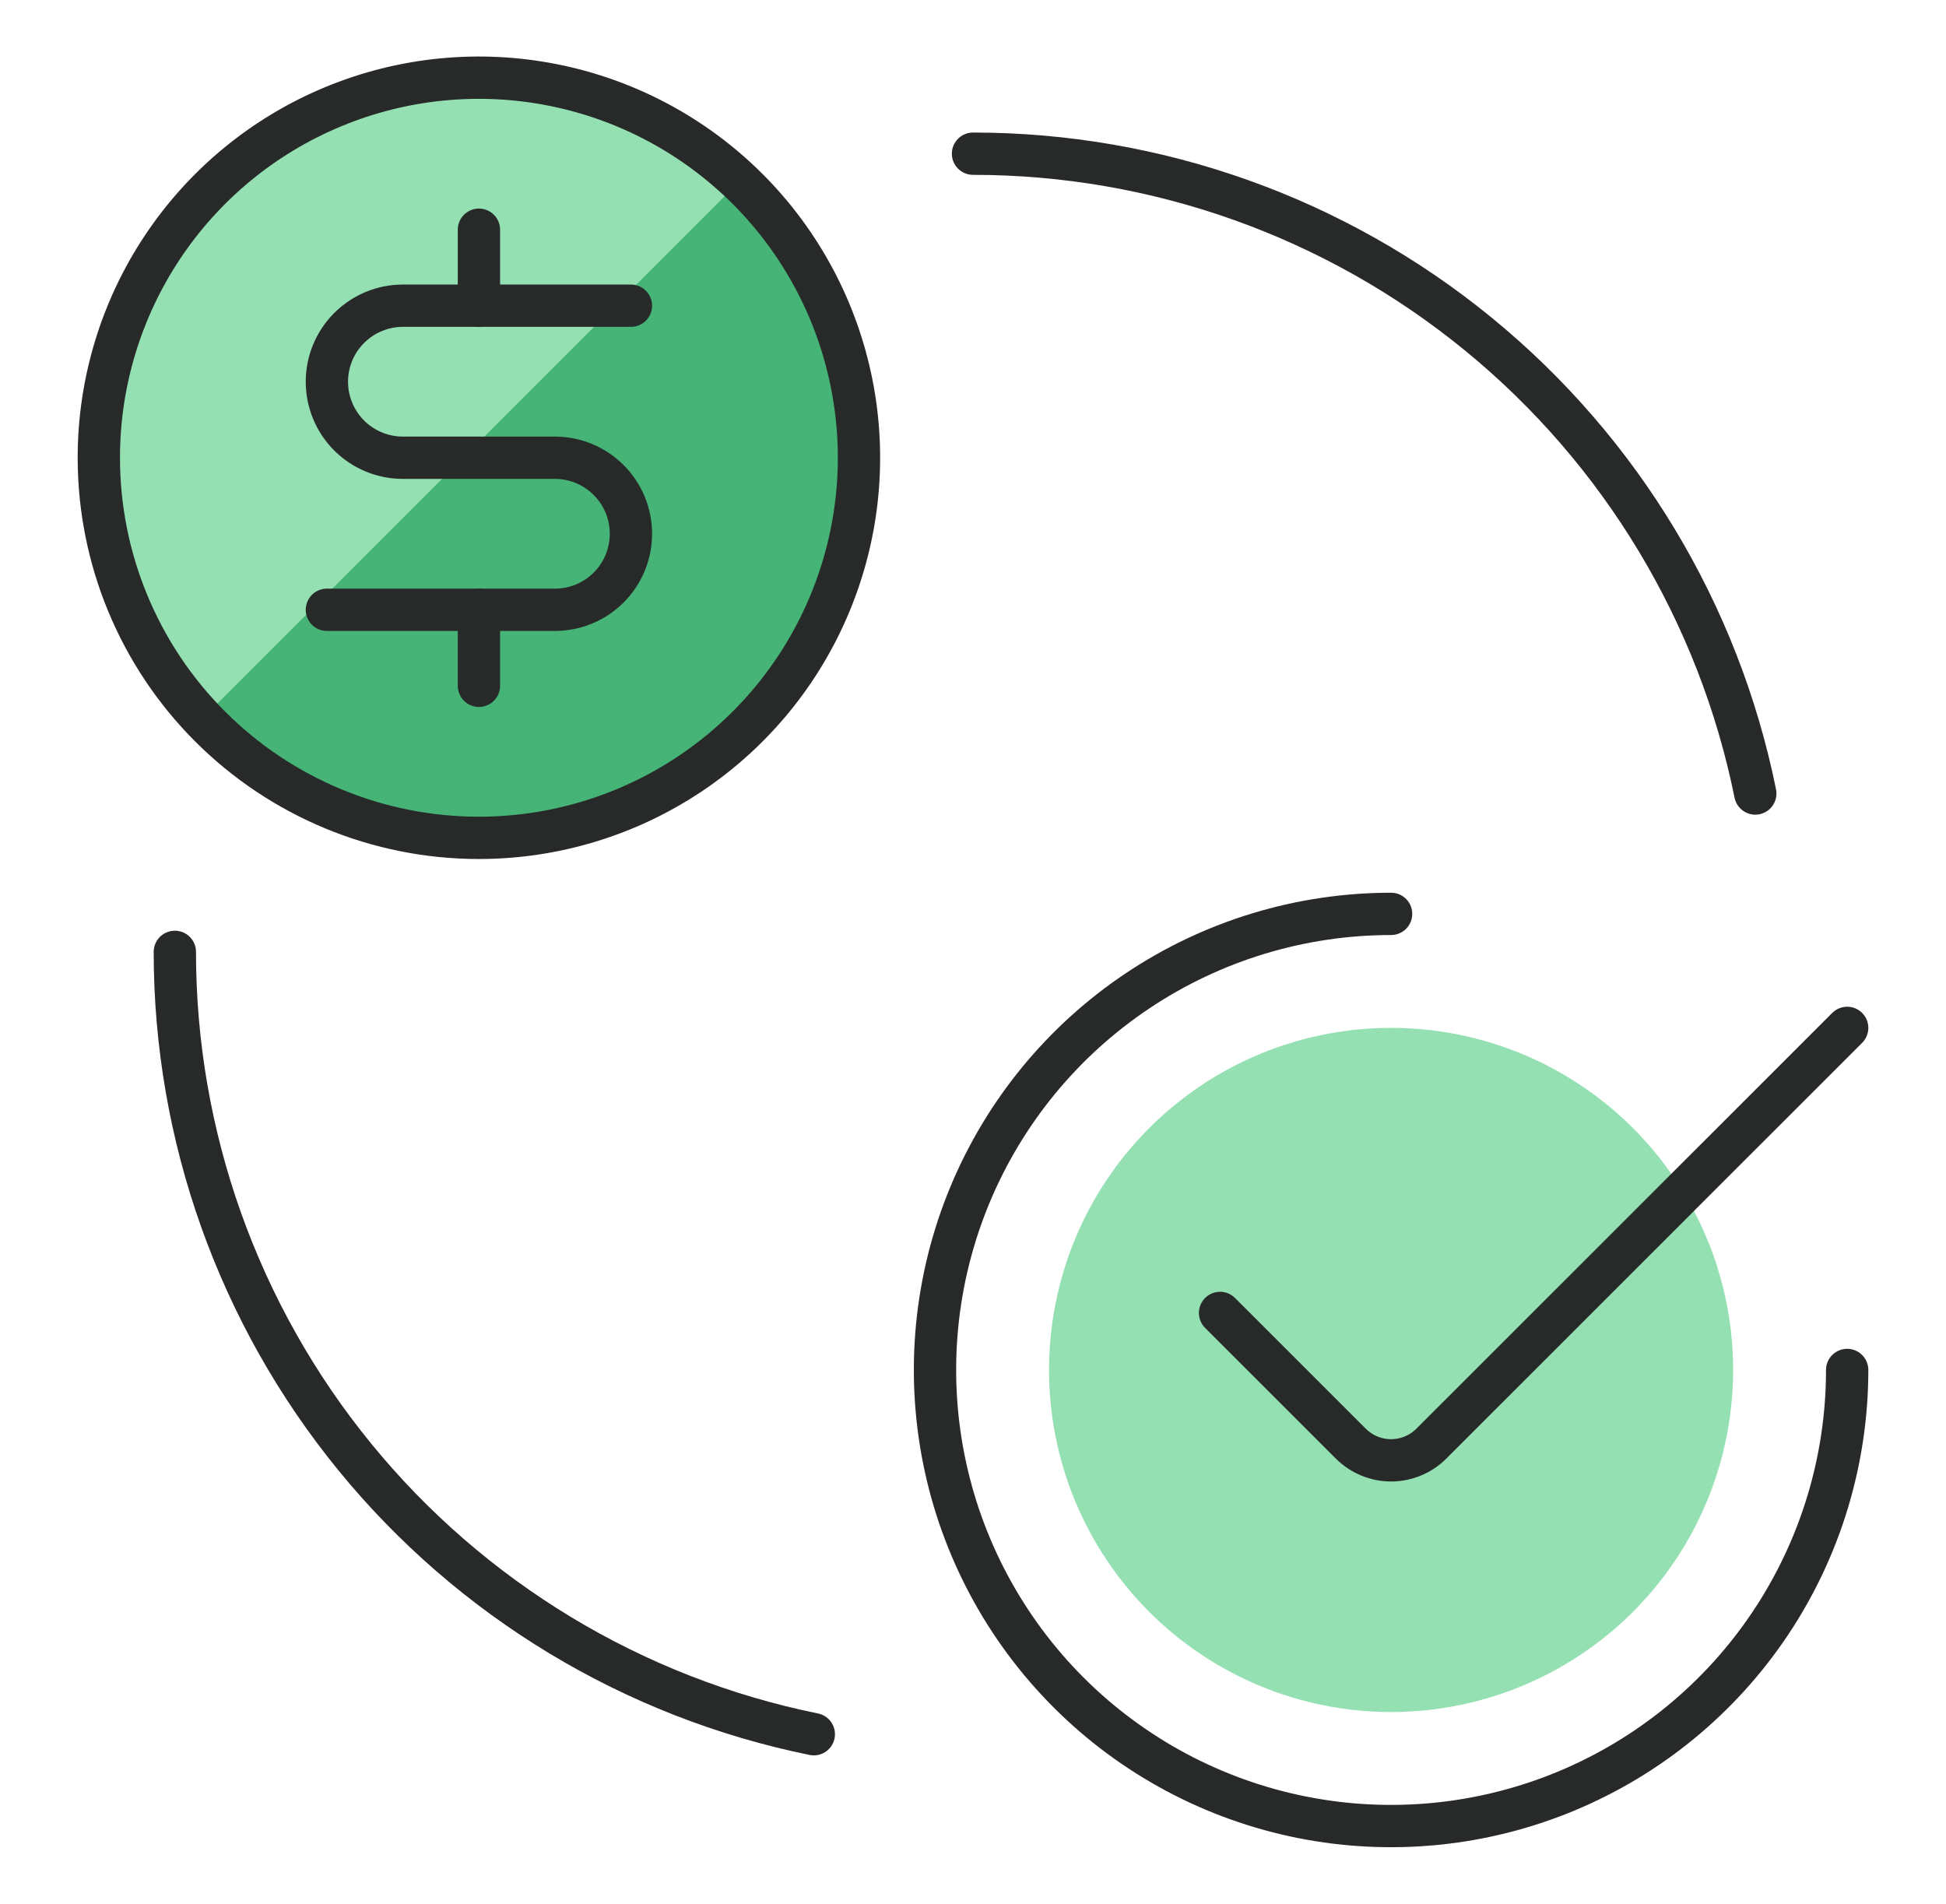
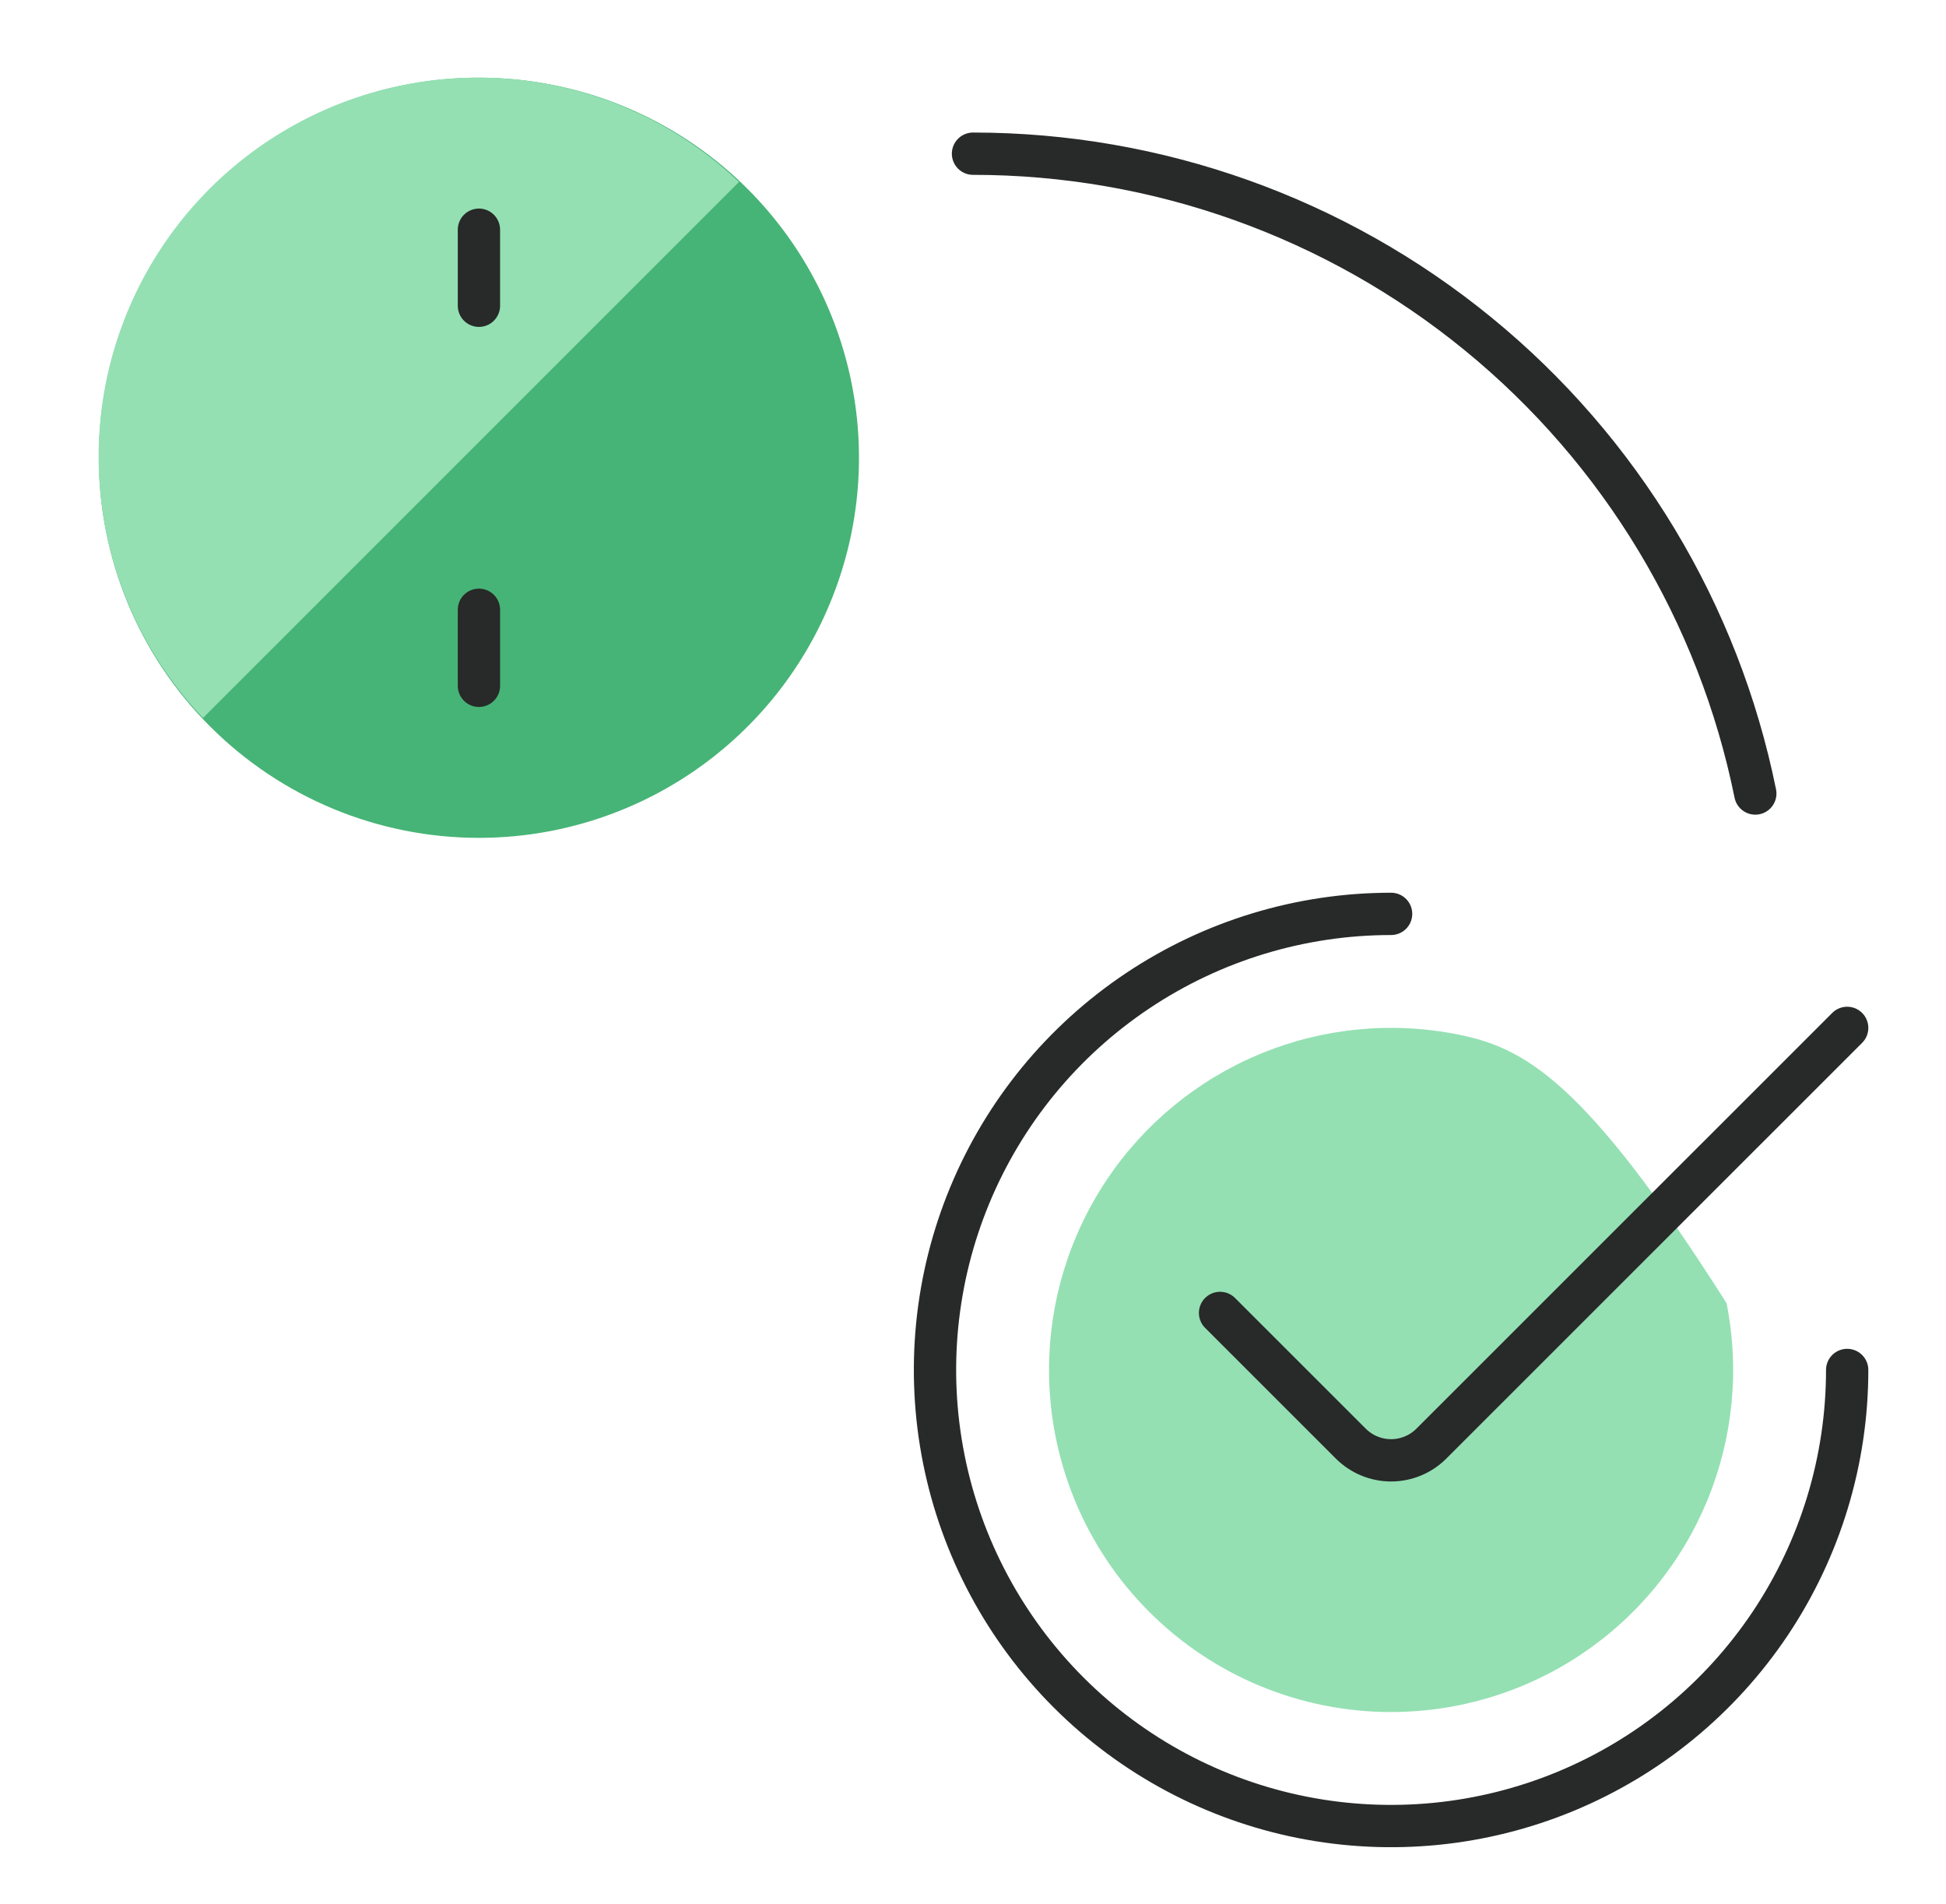
<svg xmlns="http://www.w3.org/2000/svg" width="46" height="45" viewBox="0 0 46 45" fill="none">
-   <path d="M19.237 40.993C14.973 40.126 11.14 37.81 8.387 34.44C5.635 31.07 4.132 26.852 4.133 22.5" stroke="#282929" stroke-linecap="round" stroke-linejoin="round" />
  <path d="M23 3.633C27.354 3.633 31.574 5.139 34.944 7.896C38.315 10.652 40.628 14.49 41.492 18.757" stroke="#282929" stroke-linecap="round" stroke-linejoin="round" />
  <path d="M11.32 19.805C13.097 19.805 14.834 19.278 16.311 18.291C17.789 17.303 18.941 15.9 19.62 14.258C20.301 12.617 20.479 10.81 20.132 9.068C19.785 7.325 18.93 5.724 17.673 4.467C16.416 3.211 14.816 2.355 13.073 2.009C11.33 1.662 9.524 1.84 7.882 2.52C6.24 3.2 4.837 4.351 3.85 5.829C2.863 7.306 2.336 9.043 2.336 10.82C2.336 13.203 3.282 15.488 4.967 17.173C6.652 18.858 8.937 19.805 11.32 19.805Z" fill="#46B476" />
  <path d="M11.32 1.836C9.565 1.83 7.847 2.341 6.379 3.303C4.911 4.266 3.758 5.638 3.063 7.25C2.368 8.862 2.162 10.643 2.471 12.371C2.779 14.099 3.588 15.699 4.798 16.971L17.468 4.301C15.811 2.721 13.61 1.839 11.32 1.836Z" fill="#94E0B3" />
-   <path d="M11.32 19.805C13.097 19.805 14.834 19.278 16.311 18.291C17.789 17.303 18.941 15.9 19.62 14.258C20.301 12.617 20.479 10.81 20.132 9.068C19.785 7.325 18.93 5.724 17.673 4.467C16.416 3.211 14.816 2.355 13.073 2.009C11.33 1.662 9.524 1.84 7.882 2.52C6.24 3.2 4.837 4.351 3.85 5.829C2.863 7.306 2.336 9.043 2.336 10.82C2.336 13.203 3.282 15.488 4.967 17.173C6.652 18.858 8.937 19.805 11.32 19.805Z" stroke="#282929" stroke-linecap="round" stroke-linejoin="round" />
  <path d="M11.321 14.414V16.211" stroke="#282929" stroke-linecap="round" stroke-linejoin="round" />
  <path d="M11.321 5.43V7.227" stroke="#282929" stroke-linecap="round" stroke-linejoin="round" />
-   <path d="M7.727 14.414H13.117C13.594 14.414 14.051 14.225 14.388 13.888C14.725 13.551 14.914 13.094 14.914 12.617C14.914 12.141 14.725 11.684 14.388 11.347C14.051 11.01 13.594 10.82 13.117 10.82H9.523C9.047 10.82 8.59 10.631 8.253 10.294C7.916 9.957 7.727 9.5 7.727 9.023C7.727 8.547 7.916 8.09 8.253 7.753C8.59 7.416 9.047 7.226 9.523 7.226H14.914" stroke="#282929" stroke-linecap="round" stroke-linejoin="round" />
-   <path d="M32.883 40.469C34.482 40.469 36.045 39.995 37.375 39.106C38.705 38.218 39.741 36.955 40.353 35.477C40.965 34 41.125 32.374 40.813 30.805C40.501 29.237 39.731 27.796 38.6 26.665C37.47 25.534 36.029 24.764 34.46 24.452C32.892 24.14 31.266 24.3 29.788 24.912C28.311 25.524 27.048 26.561 26.16 27.89C25.271 29.22 24.797 30.784 24.797 32.383C24.797 33.445 25.006 34.496 25.412 35.477C25.819 36.458 26.414 37.35 27.165 38.1C28.682 39.617 30.738 40.469 32.883 40.469Z" fill="#94E0B3" />
+   <path d="M32.883 40.469C34.482 40.469 36.045 39.995 37.375 39.106C38.705 38.218 39.741 36.955 40.353 35.477C40.965 34 41.125 32.374 40.813 30.805C37.47 25.534 36.029 24.764 34.46 24.452C32.892 24.14 31.266 24.3 29.788 24.912C28.311 25.524 27.048 26.561 26.16 27.89C25.271 29.22 24.797 30.784 24.797 32.383C24.797 33.445 25.006 34.496 25.412 35.477C25.819 36.458 26.414 37.35 27.165 38.1C28.682 39.617 30.738 40.469 32.883 40.469Z" fill="#94E0B3" />
  <path d="M43.664 32.383C43.664 34.515 43.032 36.6 41.847 38.373C40.662 40.145 38.979 41.527 37.009 42.343C35.039 43.159 32.871 43.373 30.779 42.957C28.688 42.541 26.767 41.514 25.259 40.006C23.752 38.498 22.725 36.578 22.309 34.486C21.893 32.395 22.106 30.227 22.922 28.257C23.738 26.287 25.12 24.603 26.893 23.419C28.666 22.234 30.75 21.602 32.883 21.602" stroke="#282929" stroke-linecap="round" stroke-linejoin="round" />
  <path d="M43.664 24.297L33.835 34.124C33.71 34.249 33.562 34.349 33.398 34.416C33.235 34.484 33.06 34.519 32.883 34.519C32.706 34.519 32.531 34.484 32.367 34.416C32.204 34.349 32.056 34.249 31.93 34.124L28.84 31.035" stroke="#282929" stroke-linecap="round" stroke-linejoin="round" />
</svg>